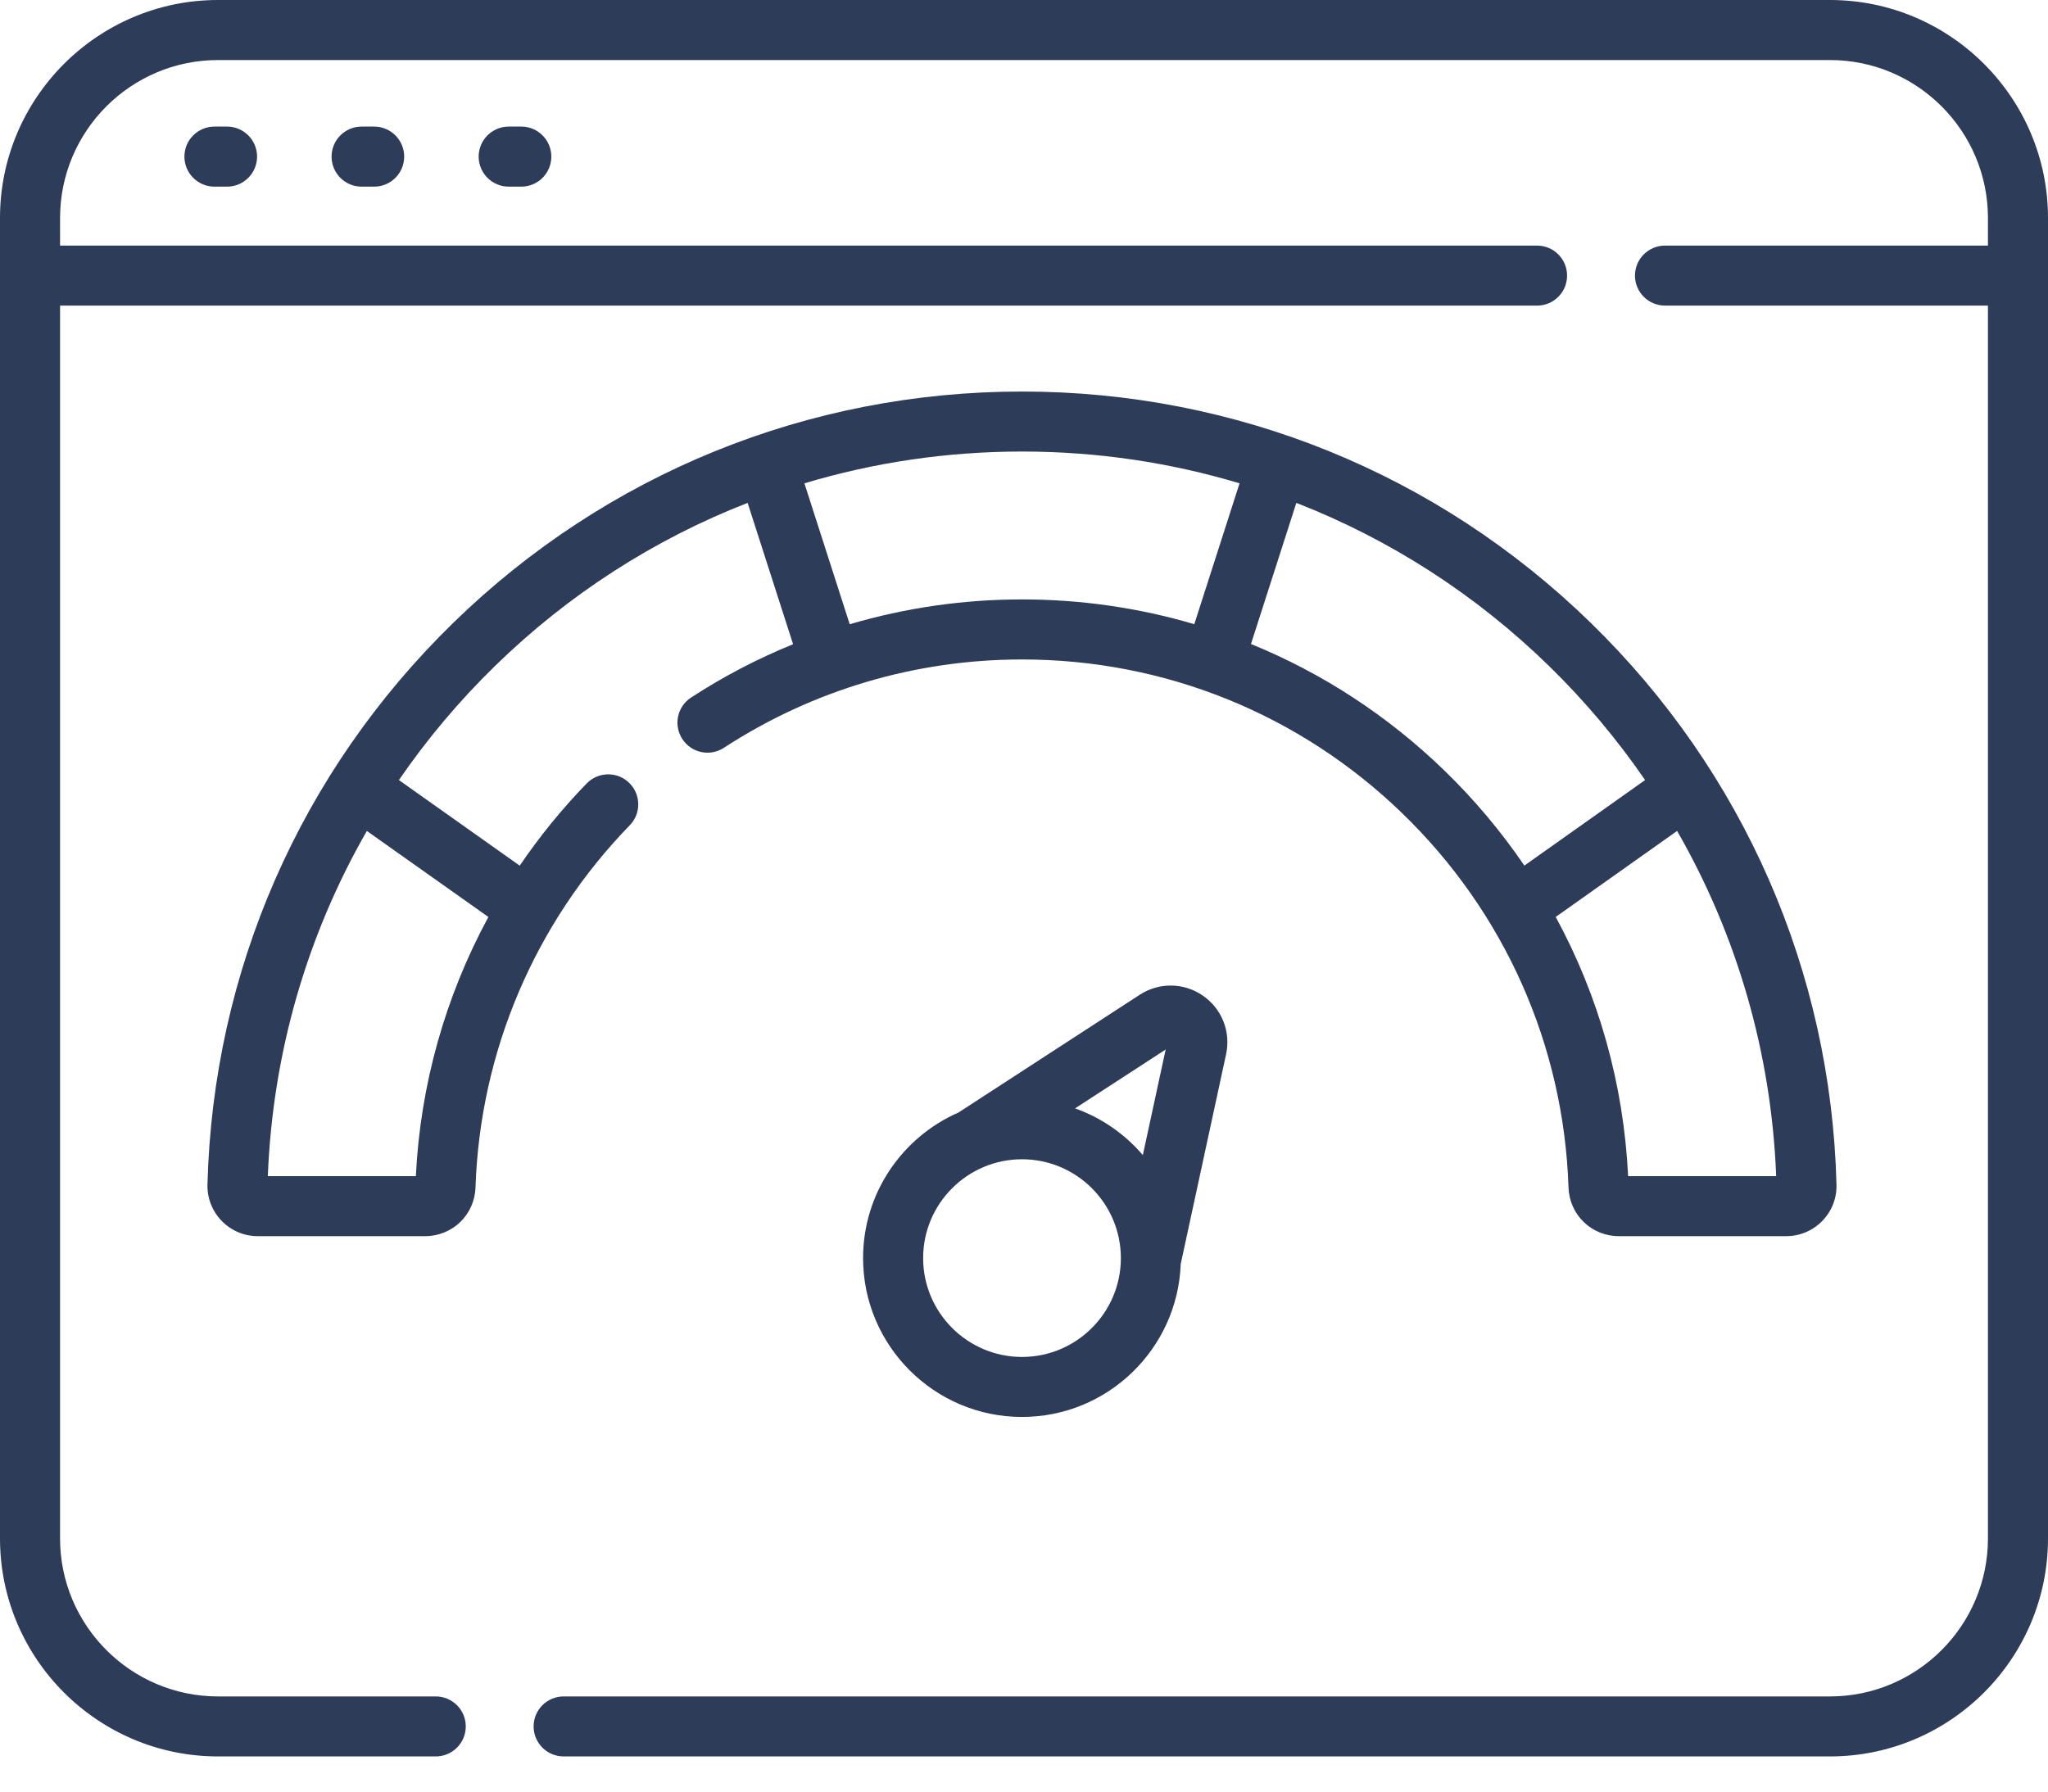
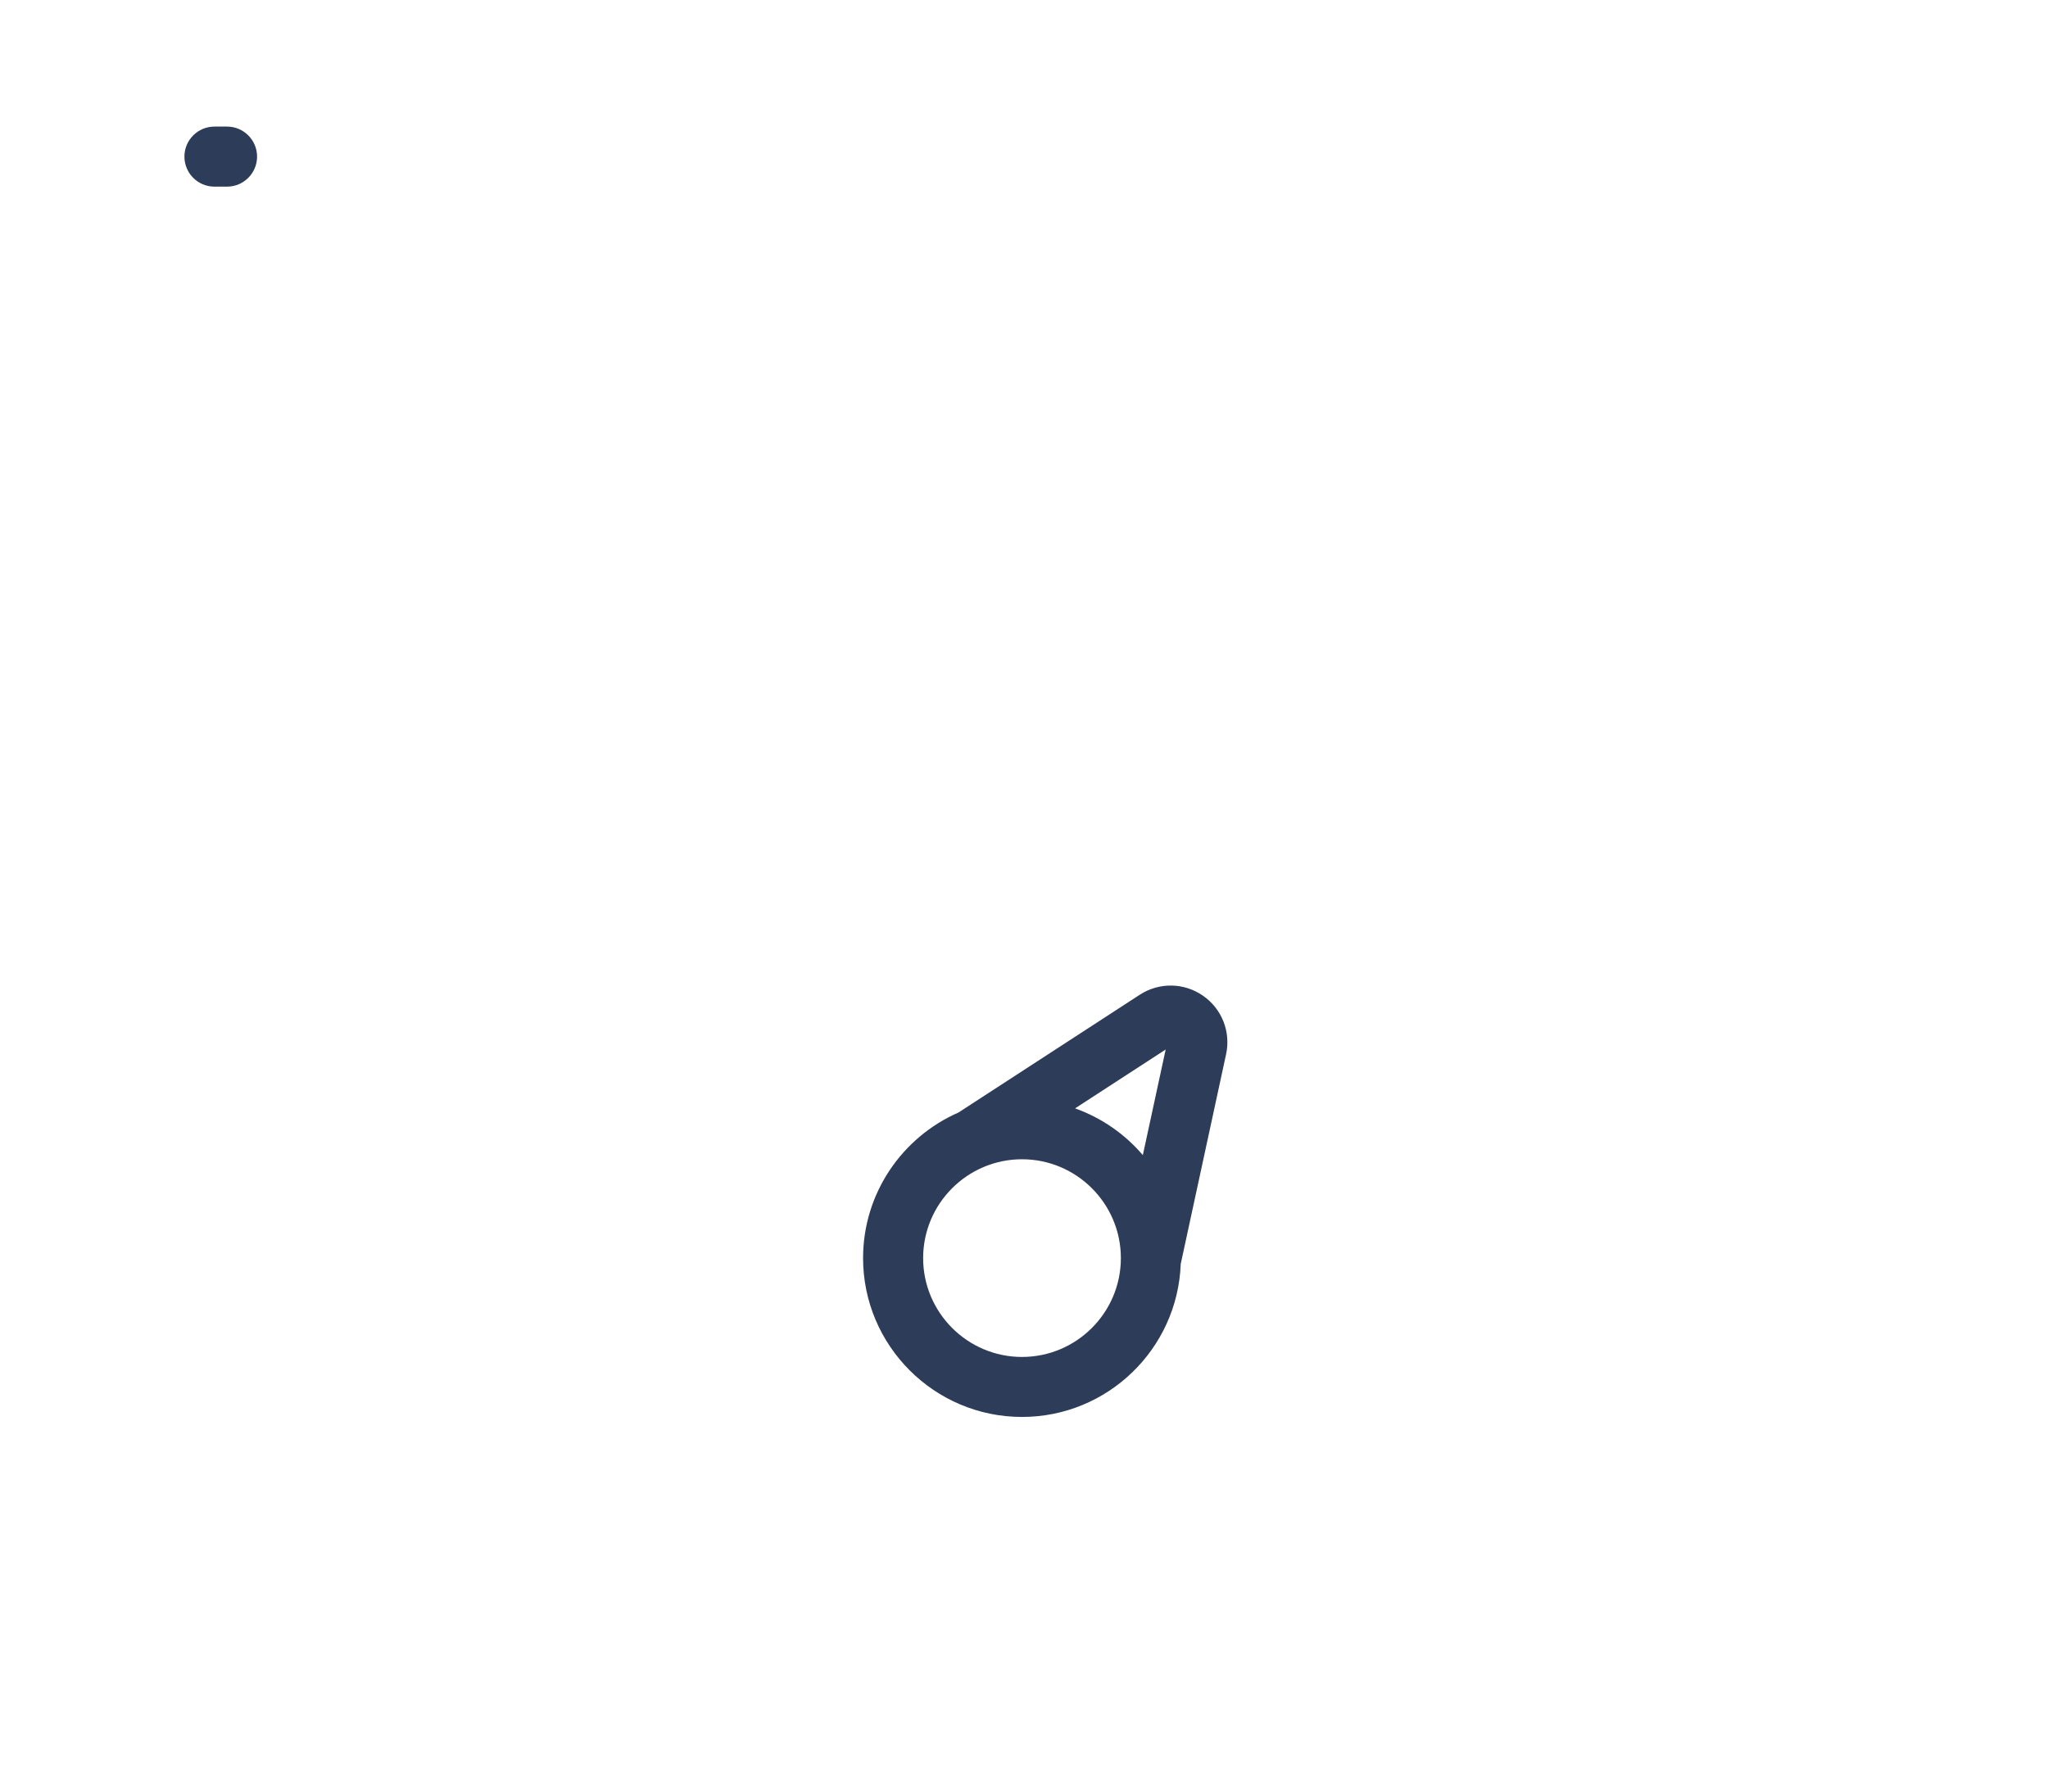
<svg xmlns="http://www.w3.org/2000/svg" width="40" height="35" viewBox="0 0 40 35" fill="none">
-   <path d="M35.741 0H4.259C1.911 0 0 1.911 0 4.259V30.054C0 32.403 1.911 34.313 4.259 34.313H8.51C8.834 34.313 9.097 34.051 9.097 33.727C9.097 33.403 8.834 33.141 8.51 33.141H4.259C2.557 33.141 1.173 31.756 1.173 30.054V5.97H30.021C30.345 5.97 30.607 5.708 30.607 5.384C30.607 5.06 30.345 4.798 30.021 4.798H1.173V4.259C1.173 2.557 2.557 1.173 4.259 1.173H35.741C37.443 1.173 38.827 2.557 38.827 4.259V4.798H32.52C32.196 4.798 31.933 5.06 31.933 5.384C31.933 5.708 32.196 5.97 32.52 5.97H38.827V30.054C38.827 31.756 37.443 33.141 35.741 33.141H11.009C10.685 33.141 10.422 33.403 10.422 33.727C10.422 34.051 10.685 34.313 11.009 34.313H35.741C38.089 34.313 40 32.403 40 30.054V4.259C40 1.911 38.089 0 35.741 0Z" fill="#2D3C58" />
-   <path d="M30.635 23.198C30.653 23.732 31.084 24.149 31.618 24.149H34.885C35.153 24.149 35.404 24.044 35.591 23.852C35.778 23.66 35.876 23.407 35.869 23.14C35.761 18.978 34.057 15.083 31.074 12.172C28.084 9.255 24.138 7.649 19.961 7.649C15.784 7.649 11.837 9.255 8.848 12.172C5.864 15.083 4.161 18.978 4.052 23.14C4.045 23.407 4.144 23.66 4.331 23.852C4.518 24.044 4.768 24.149 5.036 24.149H8.304C8.837 24.149 9.269 23.732 9.287 23.198C9.376 20.544 10.446 18.03 12.3 16.122C12.526 15.89 12.52 15.518 12.288 15.293C12.056 15.067 11.685 15.073 11.459 15.305C10.973 15.805 10.537 16.343 10.151 16.911L7.791 15.239C8.336 14.445 8.963 13.698 9.667 13.011C11.104 11.608 12.781 10.534 14.602 9.824L15.49 12.585C14.798 12.867 14.131 13.214 13.498 13.627C13.226 13.803 13.15 14.166 13.327 14.438C13.503 14.709 13.867 14.786 14.138 14.609C15.871 13.48 17.884 12.883 19.961 12.883C22.75 12.883 25.389 13.951 27.392 15.892C29.39 17.828 30.542 20.423 30.635 23.198ZM9.539 17.914C8.699 19.463 8.21 21.189 8.122 22.977H5.231C5.325 20.574 5.994 18.273 7.165 16.233L9.539 17.914ZM31.799 22.977C31.712 21.181 31.225 19.458 30.385 17.913L32.756 16.233C33.928 18.273 34.597 20.574 34.691 22.977H31.799V22.977ZM32.131 15.239L29.773 16.91C29.32 16.245 28.797 15.621 28.208 15.05C27.102 13.979 25.822 13.147 24.433 12.581L25.319 9.824C27.14 10.534 28.817 11.608 30.255 13.011C30.959 13.698 31.585 14.445 32.131 15.239ZM16.596 12.195L15.711 9.442C17.073 9.033 18.502 8.821 19.961 8.821C21.42 8.821 22.848 9.033 24.21 9.442L23.326 12.194C22.246 11.875 21.115 11.71 19.961 11.71C18.812 11.71 17.681 11.875 16.596 12.195Z" fill="#2D3C58" />
  <path d="M22.261 19.433L18.72 21.734C17.625 22.213 16.857 23.307 16.857 24.578C16.857 26.289 18.25 27.681 19.961 27.681C21.634 27.681 23 26.351 23.061 24.693L23.947 20.595C24.042 20.155 23.864 19.706 23.493 19.45C23.122 19.194 22.639 19.188 22.261 19.433ZM22.767 20.503L22.321 22.566C21.971 22.156 21.516 21.837 20.997 21.653L22.767 20.503ZM19.961 26.509C18.896 26.509 18.03 25.642 18.03 24.578C18.03 23.513 18.896 22.647 19.961 22.647C21.026 22.647 21.892 23.513 21.892 24.578C21.892 25.642 21.026 26.509 19.961 26.509Z" fill="#2D3C58" />
  <path d="M4.188 2.473C3.864 2.473 3.602 2.736 3.602 3.059C3.602 3.383 3.864 3.646 4.188 3.646H4.435C4.758 3.646 5.021 3.383 5.021 3.059C5.021 2.736 4.758 2.473 4.435 2.473H4.188Z" fill="#2D3C58" />
-   <path d="M7.062 2.473C6.738 2.473 6.476 2.736 6.476 3.059C6.476 3.383 6.738 3.646 7.062 3.646H7.308C7.632 3.646 7.894 3.383 7.894 3.059C7.894 2.736 7.632 2.473 7.308 2.473H7.062Z" fill="#2D3C58" />
-   <path d="M9.935 2.473C9.612 2.473 9.349 2.736 9.349 3.059C9.349 3.383 9.612 3.646 9.935 3.646H10.182C10.506 3.646 10.768 3.383 10.768 3.059C10.768 2.736 10.506 2.473 10.182 2.473H9.935Z" fill="#2D3C58" />
</svg>